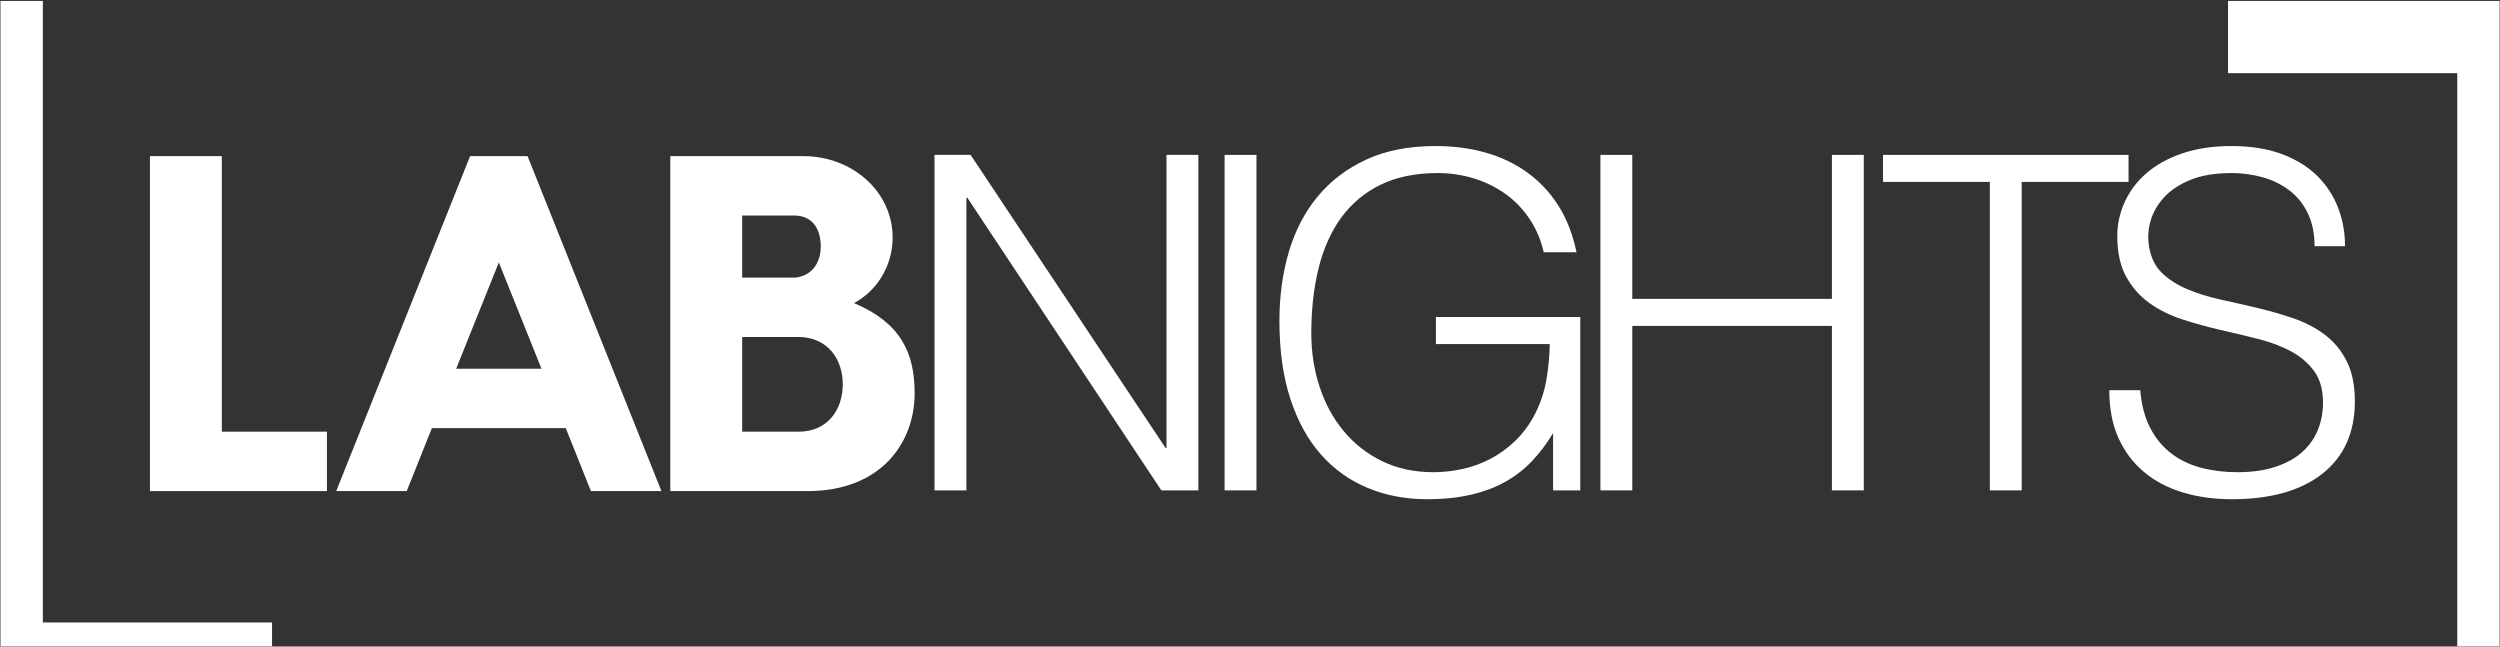
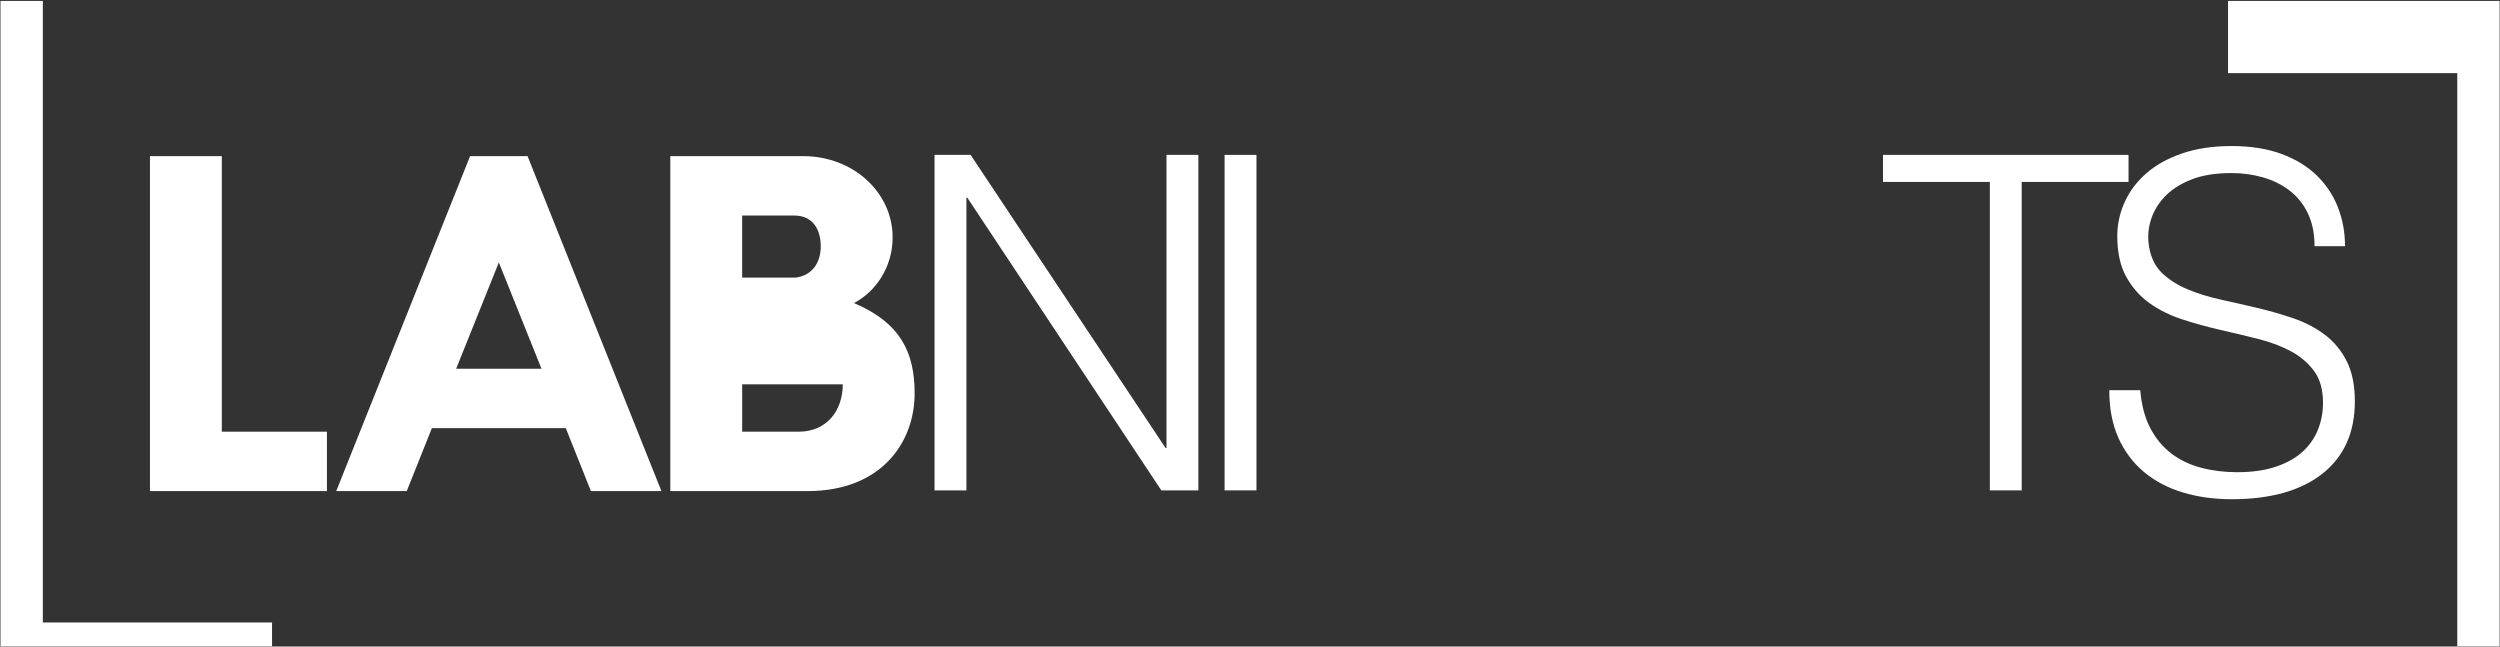
<svg xmlns="http://www.w3.org/2000/svg" width="116" height="30" viewBox="0 0 116 30" fill="none">
  <rect x="0" y="0" width="116" height="30" fill="#333333" stroke="none" />
  <g clip-path="url(#clip0_2007_180)">
    <g clip-path="url(#clip1_2007_180)">
      <path d="M44.885 9.176H44.841V22.753H43.362V7.187H45.036L54.082 20.786H54.125V7.187H55.604V22.753H53.886L44.885 9.176Z" fill="white" />
      <path d="M56.821 22.753V7.187H58.3V22.753H56.821Z" fill="white" />
-       <path d="M66.627 15.965V14.71H73.324V22.753H72.063V20.094C71.788 20.555 71.473 20.977 71.117 21.359C70.762 21.741 70.353 22.065 69.888 22.332C69.425 22.599 68.888 22.804 68.279 22.948C67.67 23.091 66.982 23.164 66.214 23.164C65.228 23.164 64.315 22.991 63.474 22.645C62.633 22.299 61.909 21.784 61.3 21.099C60.691 20.415 60.216 19.553 59.876 18.515C59.535 17.477 59.365 16.267 59.365 14.883C59.365 13.745 59.51 12.682 59.8 11.694C60.09 10.707 60.535 9.849 61.137 9.121C61.738 8.394 62.492 7.821 63.398 7.403C64.304 6.985 65.373 6.776 66.606 6.776C67.432 6.776 68.204 6.876 68.921 7.078C69.639 7.28 70.284 7.586 70.856 7.997C71.429 8.408 71.911 8.919 72.302 9.532C72.694 10.145 72.976 10.869 73.15 11.705H71.628C71.498 11.129 71.276 10.61 70.965 10.148C70.653 9.687 70.28 9.302 69.845 8.992C69.41 8.682 68.925 8.444 68.388 8.279C67.852 8.113 67.294 8.03 66.714 8.03C65.685 8.03 64.801 8.21 64.062 8.571C63.323 8.931 62.714 9.439 62.235 10.095C61.757 10.751 61.405 11.536 61.181 12.451C60.956 13.367 60.844 14.372 60.844 15.467C60.844 16.332 60.97 17.153 61.224 17.932C61.478 18.71 61.847 19.395 62.333 19.985C62.818 20.577 63.413 21.045 64.116 21.391C64.819 21.737 65.619 21.91 66.519 21.91C66.939 21.91 67.374 21.863 67.823 21.769C68.272 21.676 68.707 21.521 69.128 21.305C69.548 21.089 69.939 20.807 70.302 20.462C70.664 20.115 70.976 19.691 71.236 19.186C71.483 18.696 71.653 18.184 71.748 17.651C71.842 17.118 71.896 16.556 71.91 15.965H66.626H66.627Z" fill="white" />
-       <path d="M74.26 22.753V7.187H75.738V13.868H85.001V7.187H86.48V22.753H85.001V15.122H75.738V22.753H74.26Z" fill="white" />
      <path d="M87.371 7.187H98.764V8.441H93.807V22.753H92.328V8.441H87.371V7.187Z" fill="white" />
      <path d="M99.308 18.105C99.366 18.797 99.521 19.385 99.775 19.867C100.029 20.35 100.355 20.742 100.754 21.045C101.152 21.348 101.612 21.567 102.134 21.704C102.656 21.841 103.214 21.91 103.809 21.91C104.504 21.91 105.106 21.823 105.613 21.65C106.121 21.477 106.534 21.243 106.853 20.948C107.172 20.652 107.407 20.31 107.56 19.92C107.712 19.531 107.788 19.121 107.788 18.688C107.788 18.083 107.65 17.592 107.375 17.218C107.099 16.843 106.741 16.537 106.299 16.299C105.856 16.061 105.349 15.87 104.776 15.726C104.204 15.582 103.616 15.442 103.015 15.305C102.414 15.167 101.827 15.005 101.254 14.818C100.682 14.631 100.174 14.379 99.732 14.062C99.29 13.745 98.931 13.337 98.656 12.84C98.38 12.342 98.242 11.712 98.242 10.948C98.242 10.415 98.354 9.896 98.579 9.391C98.804 8.887 99.137 8.44 99.579 8.051C100.021 7.662 100.576 7.352 101.243 7.122C101.909 6.891 102.678 6.776 103.547 6.776C104.417 6.776 105.203 6.898 105.863 7.143C106.523 7.388 107.07 7.723 107.505 8.148C107.939 8.574 108.266 9.067 108.483 9.629C108.701 10.191 108.809 10.79 108.809 11.424H107.395C107.395 10.833 107.29 10.321 107.08 9.889C106.87 9.457 106.583 9.104 106.221 8.83C105.859 8.556 105.445 8.354 104.982 8.224C104.518 8.095 104.039 8.03 103.546 8.03C102.793 8.03 102.158 8.134 101.644 8.343C101.129 8.553 100.72 8.823 100.415 9.154C100.111 9.486 99.9 9.853 99.785 10.257C99.668 10.66 99.647 11.064 99.72 11.467C99.807 11.972 100.01 12.375 100.329 12.678C100.647 12.981 101.038 13.229 101.503 13.424C101.966 13.618 102.477 13.777 103.035 13.9C103.593 14.022 104.162 14.152 104.742 14.289C105.322 14.426 105.884 14.588 106.428 14.775C106.971 14.963 107.453 15.215 107.873 15.532C108.294 15.849 108.631 16.256 108.884 16.753C109.138 17.251 109.265 17.874 109.265 18.623C109.265 20.065 108.765 21.182 107.765 21.975C106.765 22.767 105.359 23.164 103.546 23.164C102.735 23.164 101.981 23.059 101.285 22.85C100.589 22.641 99.988 22.324 99.48 21.899C98.973 21.474 98.578 20.948 98.295 20.321C98.013 19.694 97.871 18.955 97.871 18.105H99.306L99.308 18.105Z" fill="white" />
      <path d="M12.623 29.987H0.022V0.044H1.988V28.882H12.623V29.987Z" fill="white" />
      <path d="M115.982 29.987H114.017V3.393H103.381V0.044H115.982V29.987Z" fill="white" />
      <path d="M15.169 22.786H6.958V7.245H10.292V20.03H15.169V22.786V22.786Z" fill="white" />
      <path d="M26.251 19.864H20.04L18.873 22.786H15.601L21.812 7.245H24.479L30.69 22.786H27.418L26.251 19.864ZM25.125 17.109L23.146 12.177L21.166 17.109H25.126H25.125Z" fill="white" />
-       <path d="M42.439 18.248C42.439 20.569 40.855 22.786 37.479 22.786H31.102V7.245H37.271C39.584 7.245 41.418 8.924 41.418 11.016C41.418 12.384 40.647 13.524 39.626 14.062C41.772 14.974 42.439 16.342 42.439 18.248ZM36.917 12.881C37.729 12.778 38.083 12.136 38.083 11.431C38.083 10.665 37.729 10.001 36.854 10.001H34.436V12.881H36.917ZM39.105 17.834C39.105 16.652 38.396 15.678 37.125 15.637H34.437V20.03H37.063C38.376 20.03 39.105 19.035 39.105 17.834H39.105Z" fill="white" />
+       <path d="M42.439 18.248C42.439 20.569 40.855 22.786 37.479 22.786H31.102V7.245H37.271C39.584 7.245 41.418 8.924 41.418 11.016C41.418 12.384 40.647 13.524 39.626 14.062C41.772 14.974 42.439 16.342 42.439 18.248ZM36.917 12.881C37.729 12.778 38.083 12.136 38.083 11.431C38.083 10.665 37.729 10.001 36.854 10.001H34.436V12.881H36.917ZM39.105 17.834H34.437V20.03H37.063C38.376 20.03 39.105 19.035 39.105 17.834H39.105Z" fill="white" />
    </g>
  </g>
  <defs>
    <clipPath id="clip0_2007_180">
      <rect width="116" height="30" fill="white" />
    </clipPath>
    <clipPath id="clip1_2007_180">
      <rect width="116" height="30" fill="white" />
    </clipPath>
  </defs>
</svg>